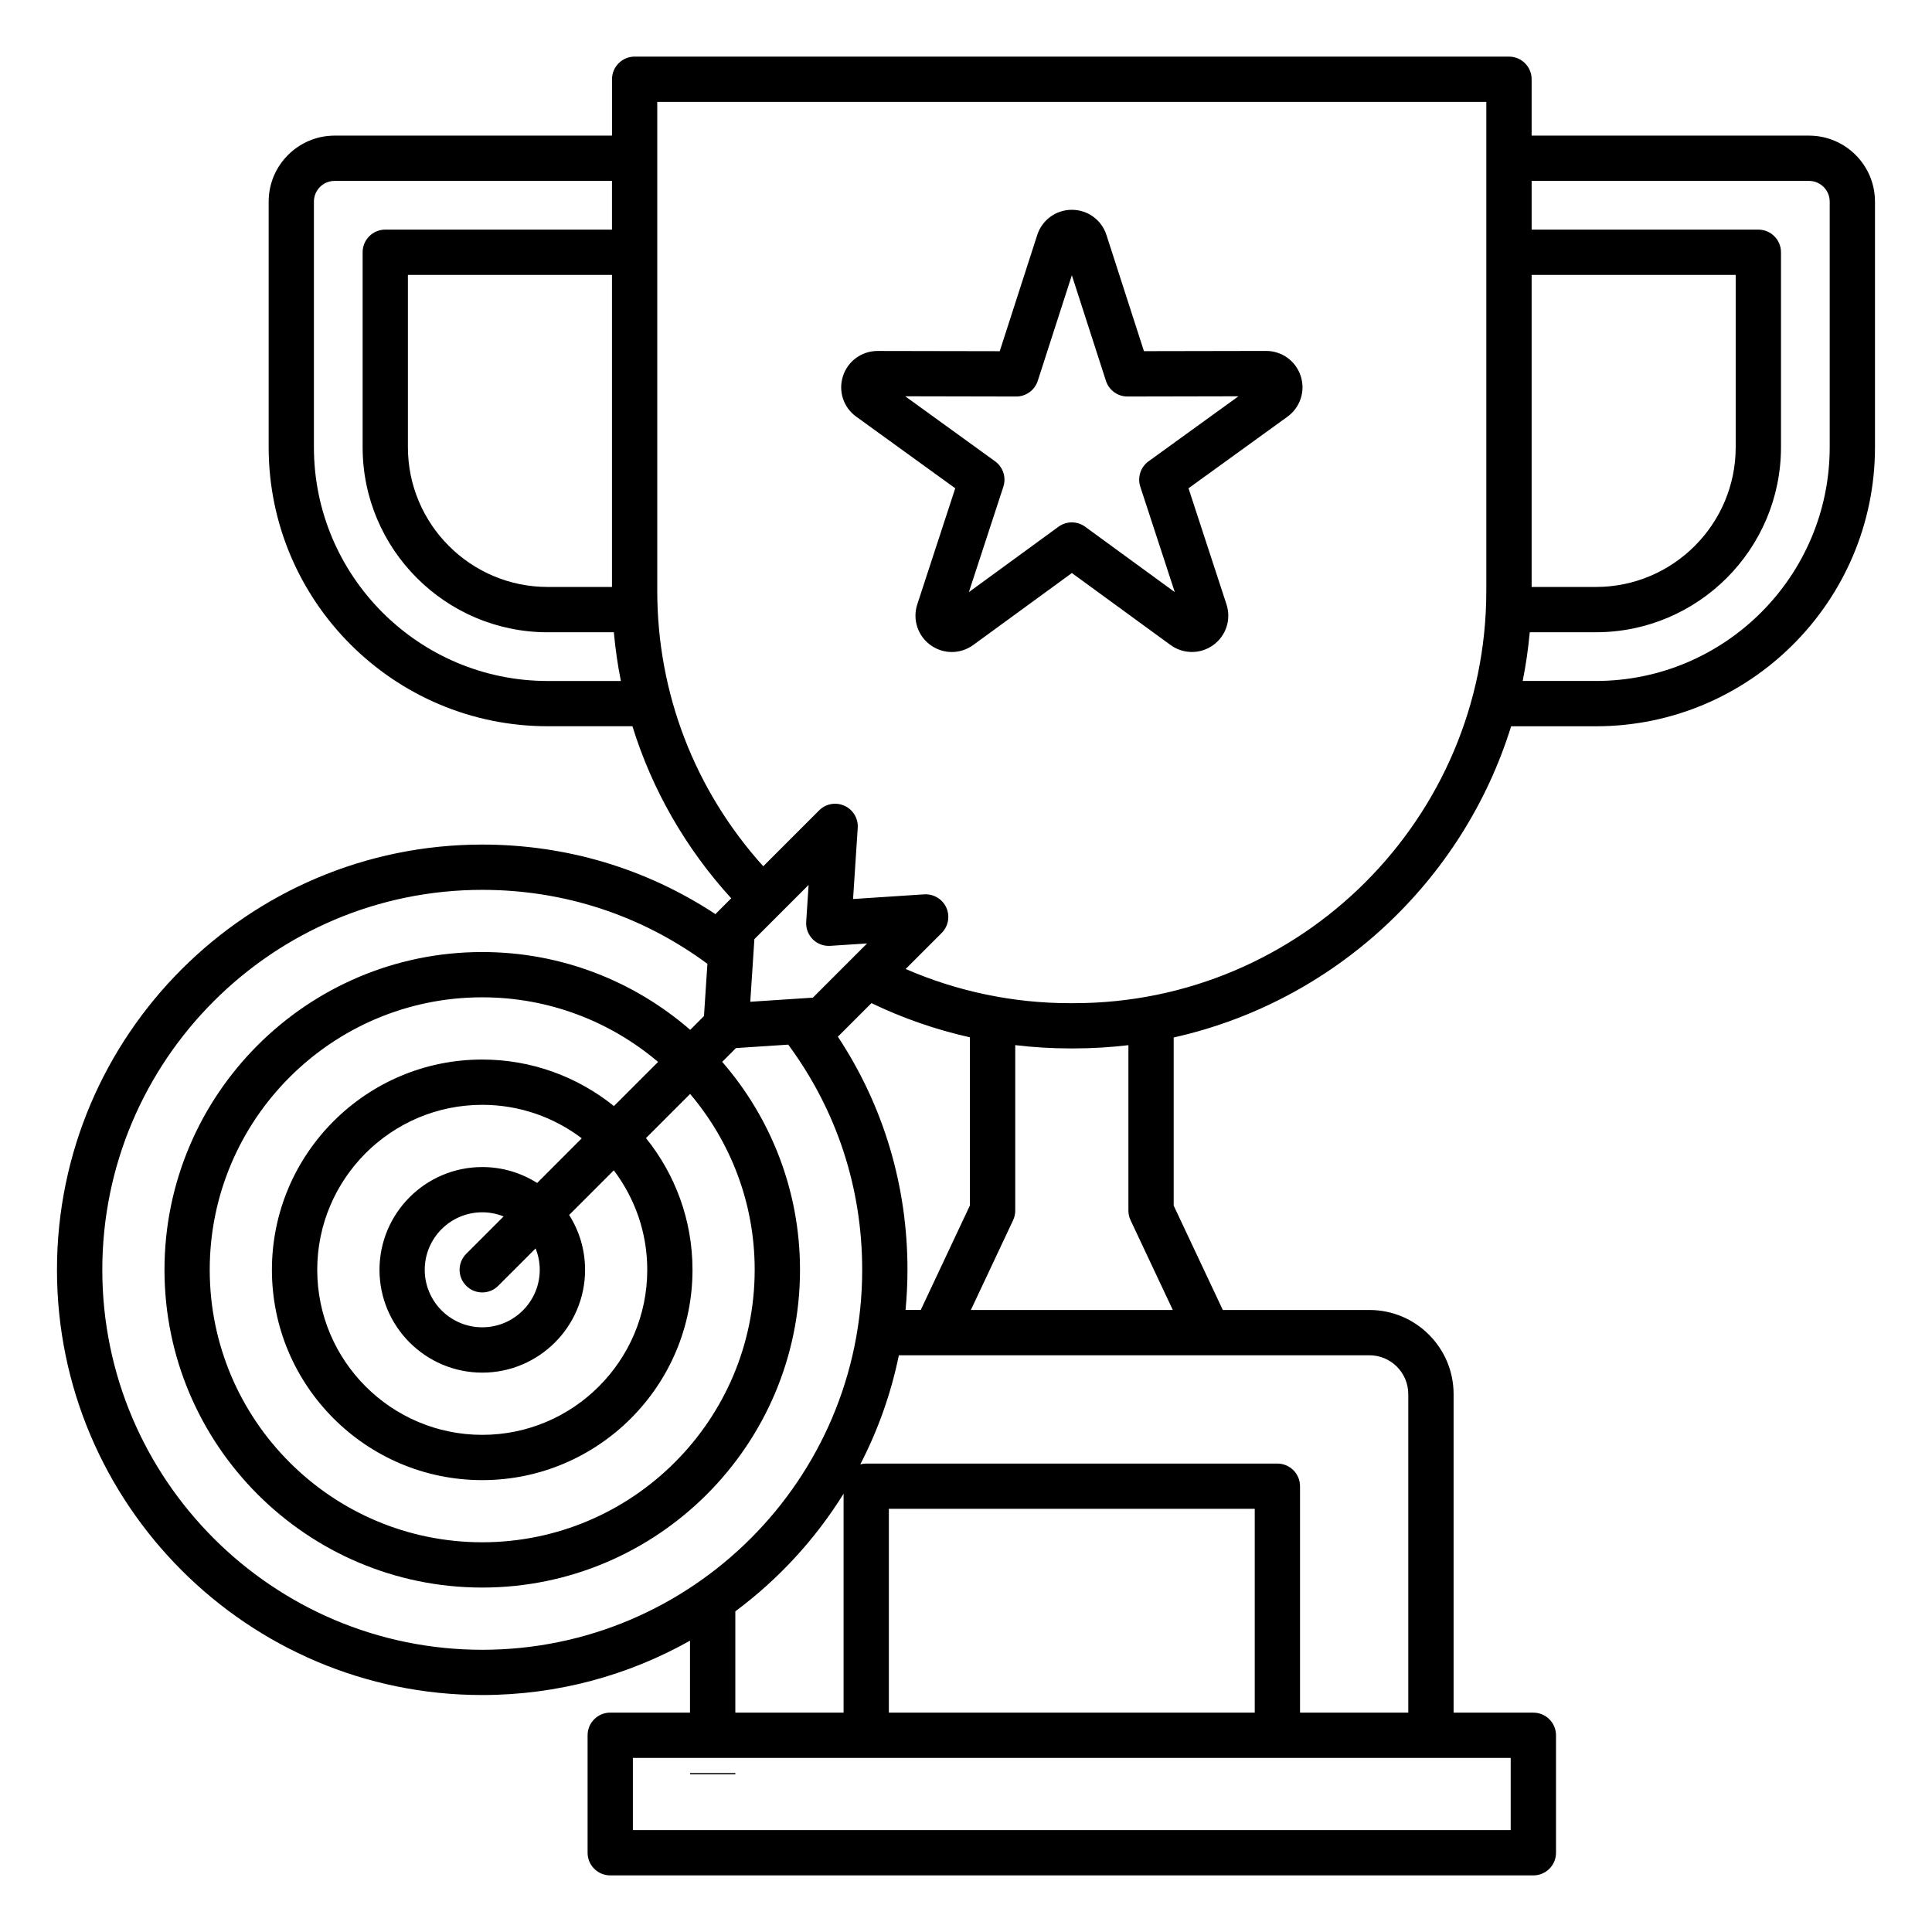
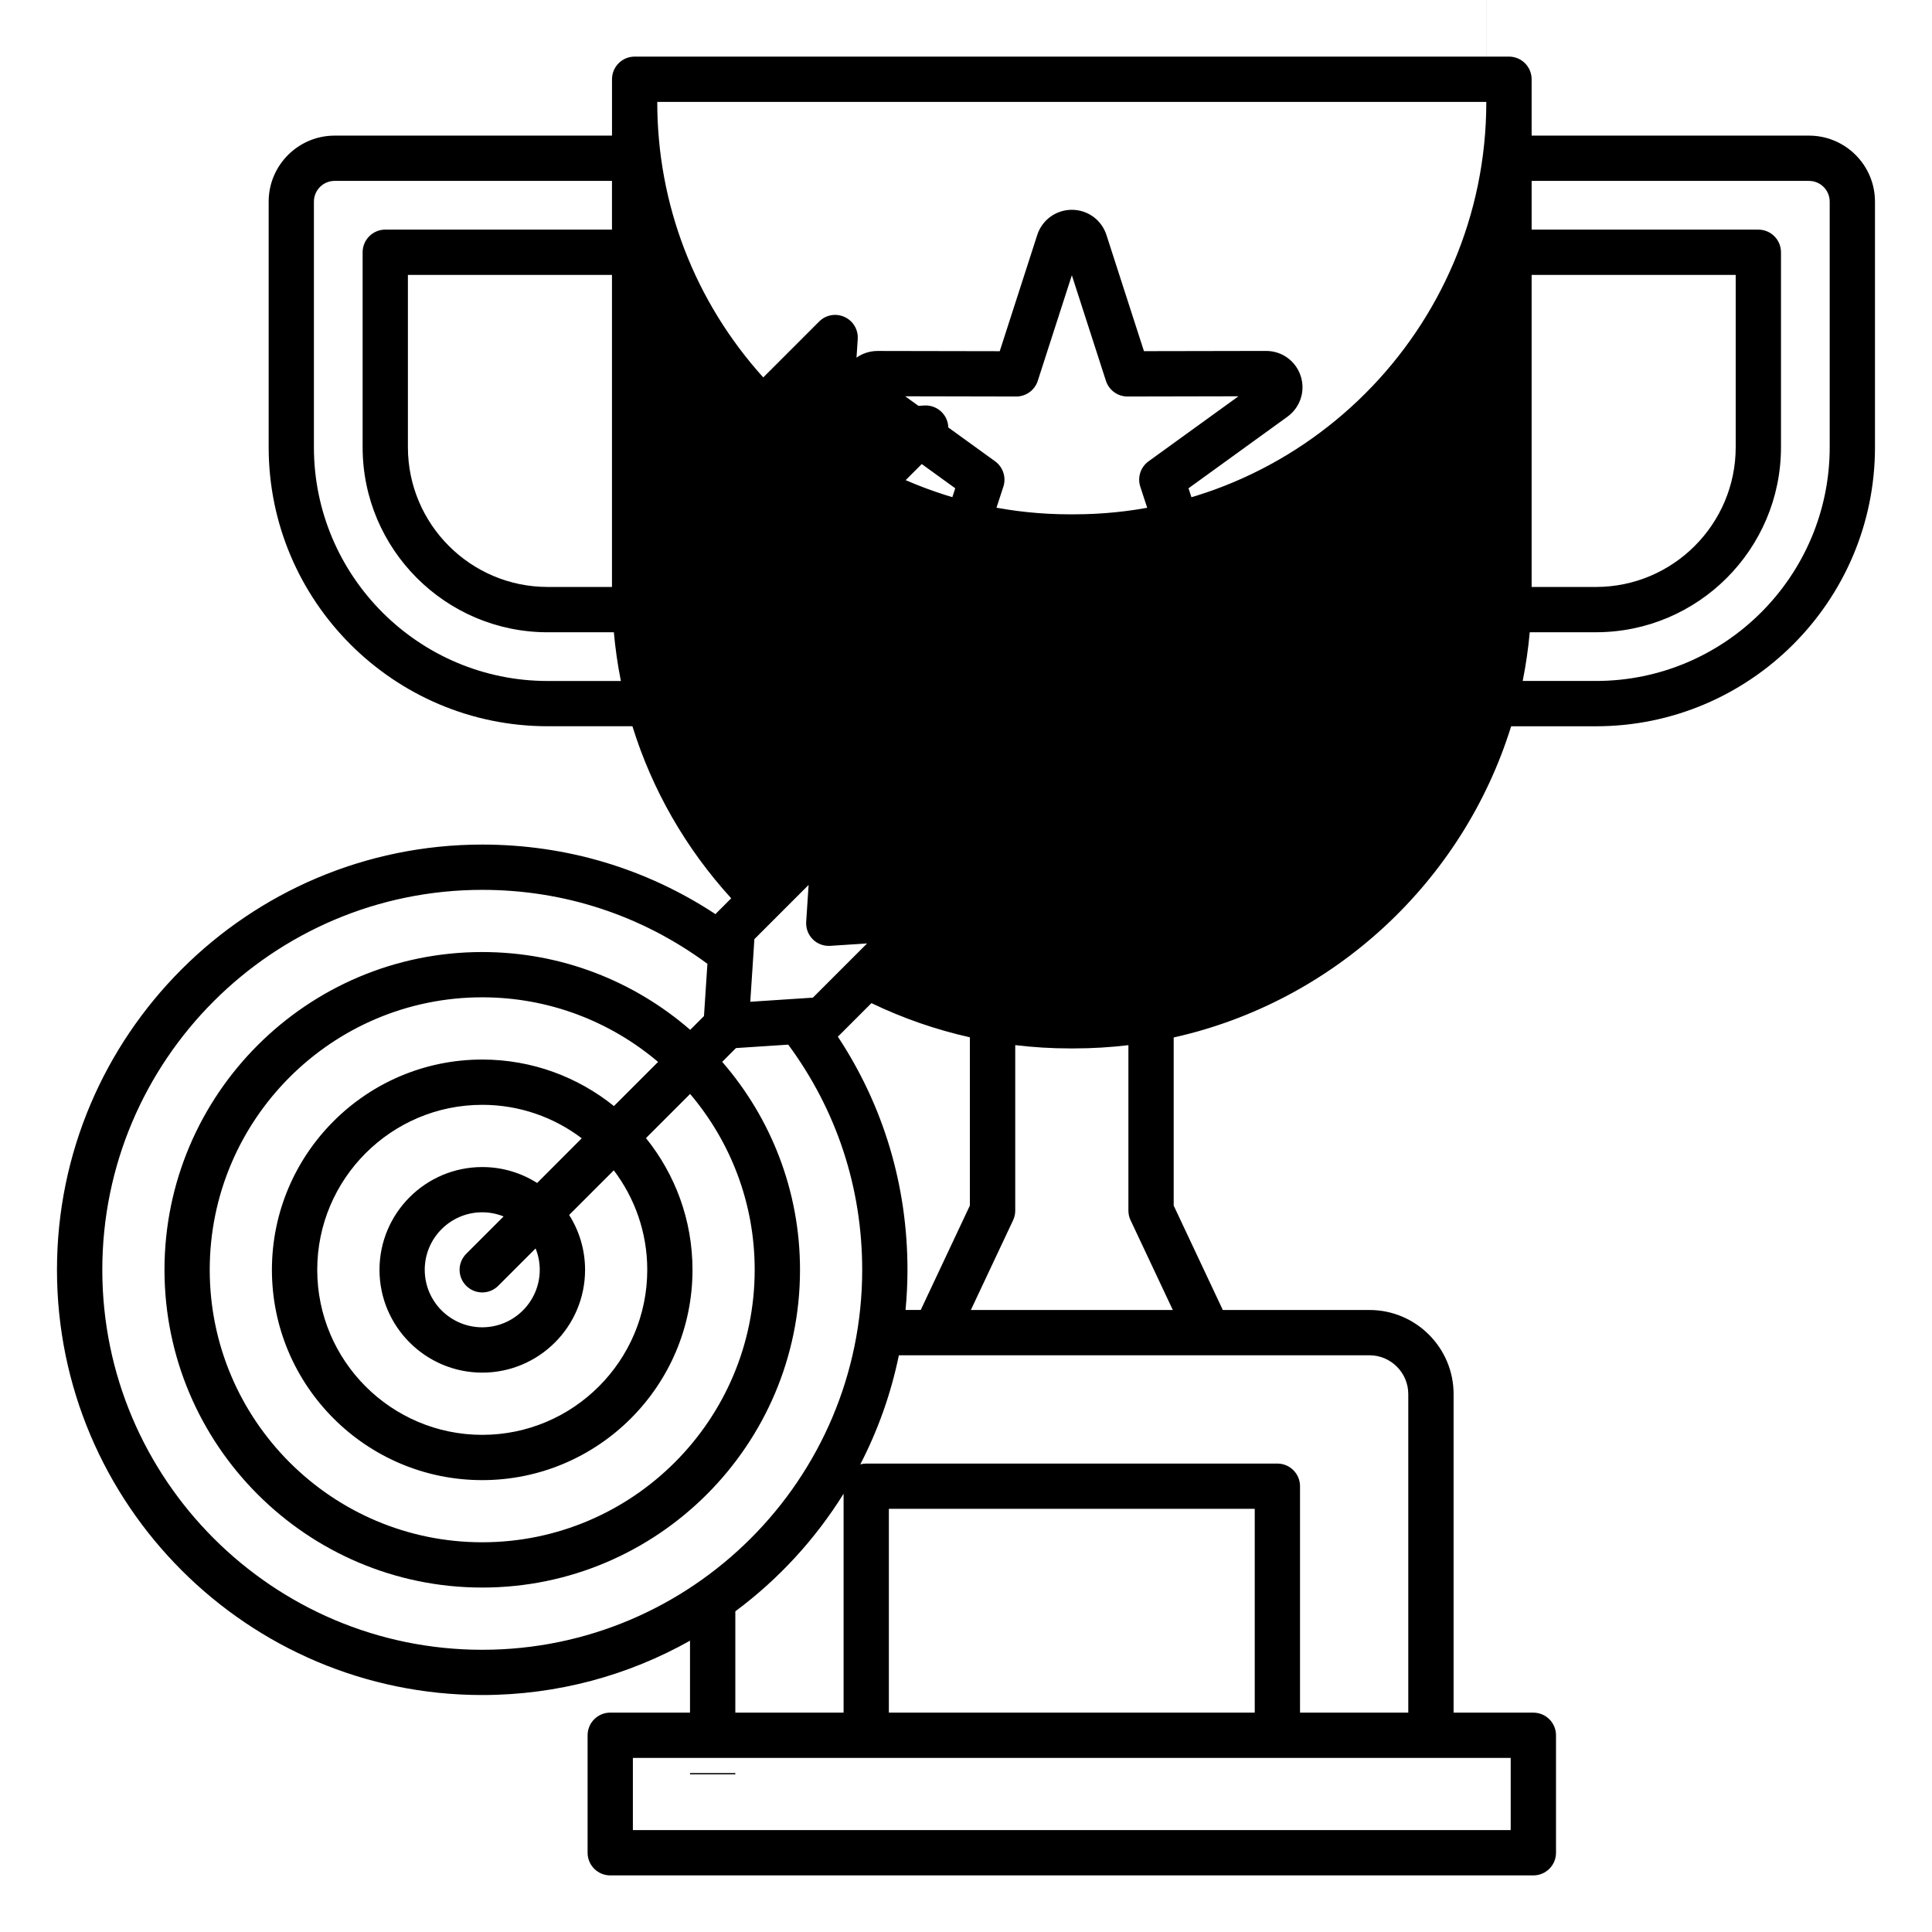
<svg xmlns="http://www.w3.org/2000/svg" id="Layer_1" enable-background="new 0 0 512 512" viewBox="0 0 512 512">
-   <path d="m194.87 470.22h-12v-.33h12zm28.53-370.56c1.29-3.98 4.97-6.65 9.16-6.65h.02l32.36.06 9.94-30.8c1.29-3.99 4.97-6.67 9.17-6.67s7.88 2.68 9.17 6.67l9.94 30.79 32.36-.06h.02c4.19 0 7.87 2.67 9.16 6.65 1.3 3.99-.12 8.32-3.51 10.78l-26.22 18.97 10.06 30.76c1.3 3.99-.1 8.32-3.49 10.78s-7.95 2.46-11.34-.01l-26.14-19.07-26.14 19.07c-1.7 1.24-3.69 1.86-5.68 1.86-1.98 0-3.97-.62-5.66-1.85-3.39-2.46-4.79-6.8-3.49-10.78l10.06-30.76-26.22-18.97c-3.42-2.45-4.83-6.78-3.53-10.77zm16.49 5.36 23.82 17.23c2.11 1.53 3 4.25 2.19 6.73l-9.14 27.94 23.75-17.33c2.11-1.54 4.96-1.54 7.07 0l23.75 17.33-9.14-27.94c-.81-2.48.07-5.2 2.19-6.73l23.82-17.23-29.4.06h-.01c-2.6 0-4.91-1.68-5.71-4.16l-9.03-27.98-9.03 27.98c-.8 2.48-3.11 4.16-5.71 4.16h-.01zm257-51.59v65.09c0 40.78-33.17 73.95-73.95 73.95h-22.47c-12.78 41.16-46.94 72.99-89.43 82.47v44.55l13.02 27.67h38.87c12.29 0 22.29 10 22.29 22.29v84.42h21.14c3.31 0 6 2.69 6 6v31.13c0 3.31-2.69 6-6 6h-244.64c-3.31 0-6-2.69-6-6v-31.14c0-3.31 2.69-6 6-6h21.14v-19.06c-16.29 9.16-35.08 14.4-55.07 14.4-62.14 0-112.69-50.55-112.69-112.69s50.56-112.69 112.7-112.69c22.29 0 43.47 6.35 61.82 18.44.08-.09.14-.19.23-.27l3.93-3.93c-12.12-13.3-20.98-28.82-26.18-45.6h-22.45c-40.78 0-73.95-33.17-73.95-73.95v-65.08c0-9.64 7.85-17.49 17.49-17.49h73.5v-14.94c0-3.31 2.69-6 6-6h231.71c3.31 0 6 2.69 6 6v14.94h73.5c9.65 0 17.49 7.84 17.49 17.49zm-332.35 127.04c-.85-4.25-1.47-8.56-1.86-12.91h-17.54c-27.04 0-49.04-22-49.04-49.04v-51.67c0-3.31 2.69-6 6-6h60.08v-12.91h-73.5c-3.03 0-5.49 2.46-5.49 5.49v65.09c0 34.16 27.79 61.95 61.95 61.95zm-56.44-107.62v45.66c0 20.42 16.62 37.04 37.04 37.04h17.04v-82.7zm74.79 217.06-11.7 11.7c7.71 9.56 12.33 21.7 12.33 34.91 0 30.73-25 55.73-55.73 55.73s-55.73-25-55.73-55.73 25-55.73 55.73-55.73c13.21 0 25.35 4.63 34.91 12.33l11.7-11.7c-12.59-10.67-28.85-17.12-46.61-17.12-39.82 0-72.21 32.39-72.21 72.21s32.39 72.21 72.21 72.21 72.21-32.39 72.21-72.21c.01-17.75-6.44-34.01-17.11-46.6zm-59.33 42.36 9.9-9.9c-1.75-.7-3.66-1.1-5.66-1.1-8.41 0-15.24 6.84-15.24 15.24s6.84 15.24 15.24 15.24 15.24-6.84 15.24-15.24c0-2-.4-3.91-1.1-5.66l-9.9 9.9c-1.17 1.17-2.71 1.76-4.24 1.76s-3.07-.59-4.24-1.76c-2.35-2.34-2.35-6.13 0-8.48zm30.61-30.61c-7.34-5.56-16.47-8.87-26.37-8.87-24.11 0-43.73 19.62-43.73 43.73s19.62 43.73 43.73 43.73 43.73-19.62 43.73-43.73c0-9.9-3.31-19.03-8.87-26.37l-11.83 11.83c2.67 4.21 4.22 9.19 4.22 14.54 0 15.02-12.22 27.24-27.24 27.24s-27.24-12.22-27.24-27.24 12.22-27.24 27.24-27.24c5.34 0 10.33 1.55 14.54 4.22zm74.32 34.85c0-21.74-6.77-42.3-19.6-59.67l-13.85.91-3.65 3.65c12.83 14.78 20.62 34.05 20.62 55.11 0 46.43-37.78 84.21-84.21 84.21s-84.21-37.78-84.21-84.21 37.78-84.21 84.21-84.21c21.06 0 40.33 7.79 55.11 20.62l3.65-3.65.91-13.85c-17.37-12.82-37.92-19.6-59.67-19.6-55.52 0-100.69 45.17-100.69 100.69s45.17 100.7 100.69 100.7 100.69-45.17 100.69-100.7zm-14.84-92.23.64-9.77-14.37 14.37-.27 4.12v.02l-.82 12.46 12.45-.82h.03l4.11-.27 14.37-14.37-9.77.64c-1.73.11-3.42-.52-4.63-1.74-1.22-1.22-1.85-2.91-1.74-4.64zm26.84 92.23c0 3.59-.18 7.14-.51 10.64h4.03l13.02-27.67v-44.58c-9.01-2.02-17.77-5.06-26.09-9.06l-8.64 8.64c-.08.08-.18.15-.27.23 12.11 18.33 18.46 39.52 18.46 61.8zm-45.62 90.51v26.84h28.69v-58.01c-7.53 12.11-17.28 22.69-28.69 31.17zm-27.15 38.84v19.14h232.63v-19.14zm164.8-12v-54.01h-96.96v54.01zm-94.31-94.7c-2.09 10.2-5.57 19.91-10.22 28.91.5-.14 1.03-.21 1.57-.21h108.96c3.31 0 6 2.69 6 6v60.01h28.69v-84.42c0-5.67-4.62-10.29-10.29-10.29zm60.83-38.33v-43.85c-4.73.56-9.55.86-14.43.86h-1.13c-4.83 0-9.65-.3-14.43-.87v43.86c0 .88-.2 1.76-.57 2.55l-11.19 23.78h53.52l-11.19-23.78c-.39-.8-.58-1.67-.58-2.55zm94.86-293.83h-219.72v129.55c0 27.19 9.94 52.89 28.09 73.02l14.81-14.81c1.76-1.77 4.44-2.26 6.72-1.22 2.28 1.03 3.67 3.36 3.51 5.86l-1.24 18.85 18.85-1.24c2.5-.15 4.83 1.24 5.86 3.51 1.03 2.28.54 4.95-1.22 6.72l-9.55 9.55c13.65 5.94 28.52 9.06 43.46 9.06h1.13c60.26 0 109.29-49.03 109.29-109.29v-129.56zm12 128.55h17.04c20.42 0 37.04-16.62 37.04-37.04v-45.66h-54.08zm78.99-102.12c0-3.03-2.46-5.49-5.49-5.49h-73.5v12.91h60.08c3.31 0 6 2.69 6 6v51.66c0 27.04-22 49.04-49.04 49.04h-17.54c-.4 4.37-1.02 8.68-1.87 12.91h19.41c34.16 0 61.95-27.79 61.95-61.95z" />
+   <path d="m194.87 470.22h-12v-.33h12zm28.53-370.56c1.29-3.98 4.97-6.65 9.16-6.65h.02l32.36.06 9.94-30.8c1.29-3.99 4.97-6.67 9.17-6.67s7.88 2.68 9.17 6.67l9.94 30.79 32.36-.06h.02c4.19 0 7.87 2.67 9.16 6.65 1.3 3.99-.12 8.32-3.51 10.78l-26.22 18.97 10.06 30.76c1.3 3.99-.1 8.32-3.49 10.78s-7.95 2.46-11.34-.01l-26.14-19.07-26.14 19.07c-1.7 1.24-3.69 1.86-5.68 1.86-1.98 0-3.97-.62-5.66-1.85-3.39-2.46-4.79-6.8-3.49-10.78l10.06-30.76-26.22-18.97c-3.42-2.45-4.83-6.78-3.53-10.77zm16.49 5.36 23.82 17.23c2.11 1.53 3 4.25 2.19 6.73l-9.14 27.94 23.75-17.33c2.11-1.54 4.96-1.54 7.07 0l23.75 17.33-9.14-27.94c-.81-2.48.07-5.2 2.19-6.73l23.82-17.23-29.4.06h-.01c-2.6 0-4.91-1.68-5.71-4.16l-9.03-27.98-9.03 27.98c-.8 2.48-3.11 4.16-5.71 4.16h-.01zm257-51.59v65.09c0 40.78-33.17 73.95-73.95 73.95h-22.47c-12.78 41.16-46.94 72.99-89.43 82.47v44.55l13.02 27.67h38.87c12.29 0 22.29 10 22.29 22.29v84.42h21.14c3.31 0 6 2.69 6 6v31.13c0 3.31-2.69 6-6 6h-244.64c-3.31 0-6-2.69-6-6v-31.14c0-3.31 2.69-6 6-6h21.14v-19.06c-16.29 9.16-35.08 14.4-55.07 14.4-62.14 0-112.69-50.55-112.69-112.69s50.56-112.69 112.7-112.69c22.29 0 43.47 6.35 61.82 18.44.08-.09.14-.19.23-.27l3.93-3.93c-12.12-13.3-20.98-28.82-26.18-45.6h-22.45c-40.78 0-73.95-33.17-73.95-73.95v-65.08c0-9.64 7.85-17.49 17.49-17.49h73.5v-14.94c0-3.31 2.69-6 6-6h231.71c3.31 0 6 2.69 6 6v14.94h73.5c9.65 0 17.49 7.84 17.49 17.49zm-332.35 127.04c-.85-4.25-1.47-8.56-1.86-12.91h-17.54c-27.04 0-49.04-22-49.04-49.04v-51.67c0-3.31 2.69-6 6-6h60.08v-12.91h-73.5c-3.03 0-5.49 2.46-5.49 5.49v65.09c0 34.16 27.79 61.95 61.95 61.95zm-56.44-107.62v45.66c0 20.42 16.62 37.04 37.04 37.04h17.04v-82.7zm74.79 217.06-11.7 11.7c7.71 9.56 12.33 21.7 12.33 34.91 0 30.73-25 55.73-55.73 55.73s-55.73-25-55.73-55.73 25-55.73 55.73-55.73c13.21 0 25.35 4.63 34.91 12.33l11.7-11.7c-12.59-10.67-28.85-17.12-46.61-17.12-39.82 0-72.21 32.39-72.21 72.21s32.39 72.21 72.21 72.21 72.21-32.39 72.21-72.21c.01-17.75-6.44-34.01-17.11-46.6zm-59.33 42.36 9.9-9.9c-1.75-.7-3.66-1.1-5.66-1.1-8.41 0-15.24 6.84-15.24 15.24s6.84 15.24 15.24 15.24 15.24-6.84 15.24-15.24c0-2-.4-3.91-1.1-5.66l-9.9 9.9c-1.17 1.17-2.71 1.76-4.24 1.76s-3.07-.59-4.24-1.76c-2.35-2.34-2.35-6.13 0-8.48zm30.61-30.61c-7.34-5.56-16.47-8.87-26.37-8.87-24.11 0-43.73 19.62-43.73 43.73s19.62 43.73 43.73 43.73 43.73-19.62 43.73-43.73c0-9.9-3.31-19.03-8.87-26.37l-11.83 11.83c2.67 4.21 4.22 9.19 4.22 14.54 0 15.02-12.22 27.24-27.24 27.24s-27.24-12.22-27.24-27.24 12.22-27.24 27.24-27.24c5.34 0 10.33 1.55 14.54 4.22zm74.32 34.85c0-21.74-6.77-42.3-19.6-59.67l-13.85.91-3.65 3.65c12.83 14.78 20.62 34.05 20.62 55.11 0 46.43-37.78 84.21-84.21 84.21s-84.21-37.78-84.21-84.21 37.78-84.21 84.21-84.21c21.06 0 40.33 7.79 55.11 20.62l3.65-3.65.91-13.85c-17.37-12.82-37.92-19.6-59.67-19.6-55.52 0-100.69 45.17-100.69 100.69s45.17 100.7 100.69 100.7 100.69-45.17 100.69-100.7zm-14.84-92.23.64-9.77-14.37 14.37-.27 4.12v.02l-.82 12.46 12.45-.82h.03l4.11-.27 14.37-14.37-9.77.64c-1.73.11-3.42-.52-4.63-1.74-1.22-1.22-1.85-2.91-1.74-4.64zm26.84 92.23c0 3.59-.18 7.14-.51 10.64h4.03l13.02-27.67v-44.58c-9.01-2.02-17.77-5.06-26.09-9.06l-8.64 8.64c-.08.08-.18.15-.27.23 12.11 18.33 18.46 39.52 18.46 61.8zm-45.62 90.51v26.84h28.69v-58.01c-7.53 12.11-17.28 22.69-28.69 31.17zm-27.15 38.84v19.14h232.63v-19.14zm164.8-12v-54.01h-96.96v54.01zm-94.31-94.7c-2.09 10.2-5.57 19.91-10.22 28.91.5-.14 1.03-.21 1.57-.21h108.96c3.31 0 6 2.69 6 6v60.01h28.69v-84.42c0-5.67-4.62-10.29-10.29-10.29zm60.83-38.33v-43.85c-4.73.56-9.55.86-14.43.86h-1.13c-4.83 0-9.65-.3-14.43-.87v43.86c0 .88-.2 1.76-.57 2.55l-11.19 23.78h53.52l-11.19-23.78c-.39-.8-.58-1.67-.58-2.55zm94.86-293.83h-219.72c0 27.19 9.94 52.89 28.09 73.02l14.81-14.81c1.76-1.77 4.44-2.26 6.72-1.22 2.28 1.03 3.67 3.36 3.51 5.86l-1.24 18.85 18.85-1.24c2.5-.15 4.83 1.24 5.86 3.51 1.03 2.28.54 4.95-1.22 6.72l-9.55 9.55c13.65 5.94 28.52 9.06 43.46 9.06h1.13c60.26 0 109.29-49.03 109.29-109.29v-129.56zm12 128.55h17.04c20.42 0 37.04-16.62 37.04-37.04v-45.66h-54.08zm78.99-102.12c0-3.03-2.46-5.49-5.49-5.49h-73.5v12.91h60.08c3.31 0 6 2.69 6 6v51.66c0 27.04-22 49.04-49.04 49.04h-17.54c-.4 4.37-1.02 8.68-1.87 12.91h19.41c34.16 0 61.95-27.79 61.95-61.95z" />
</svg>